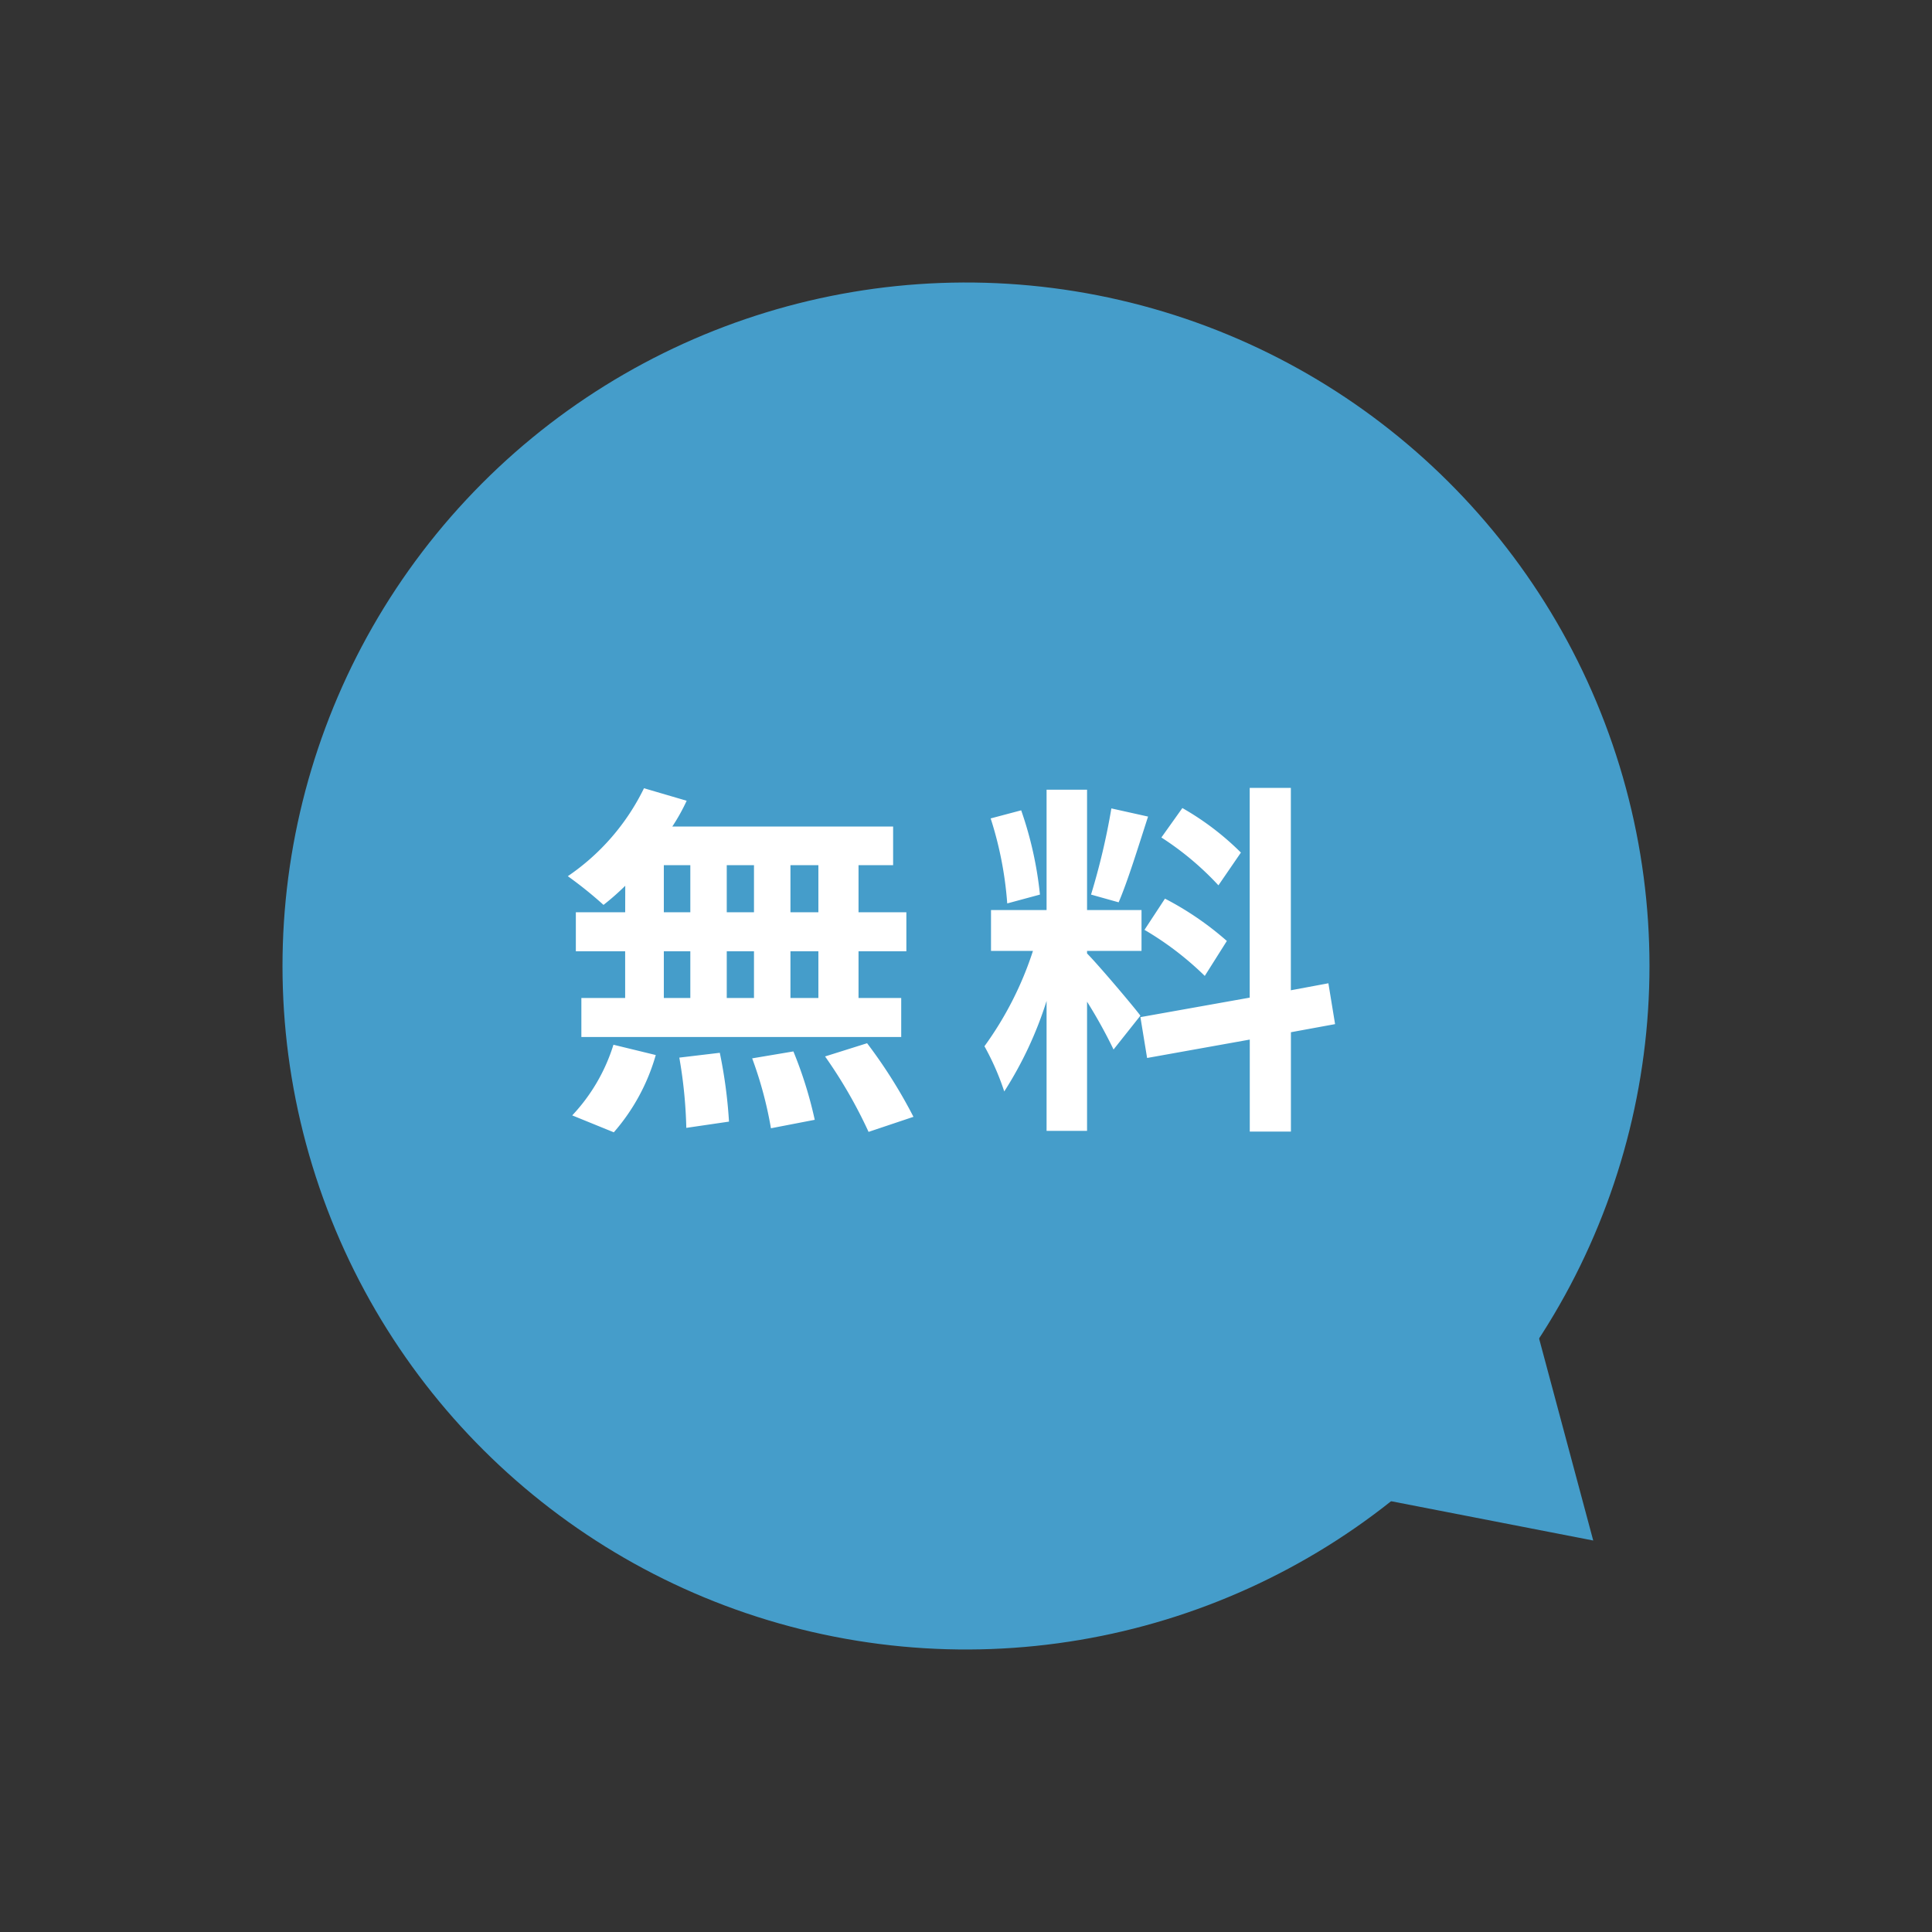
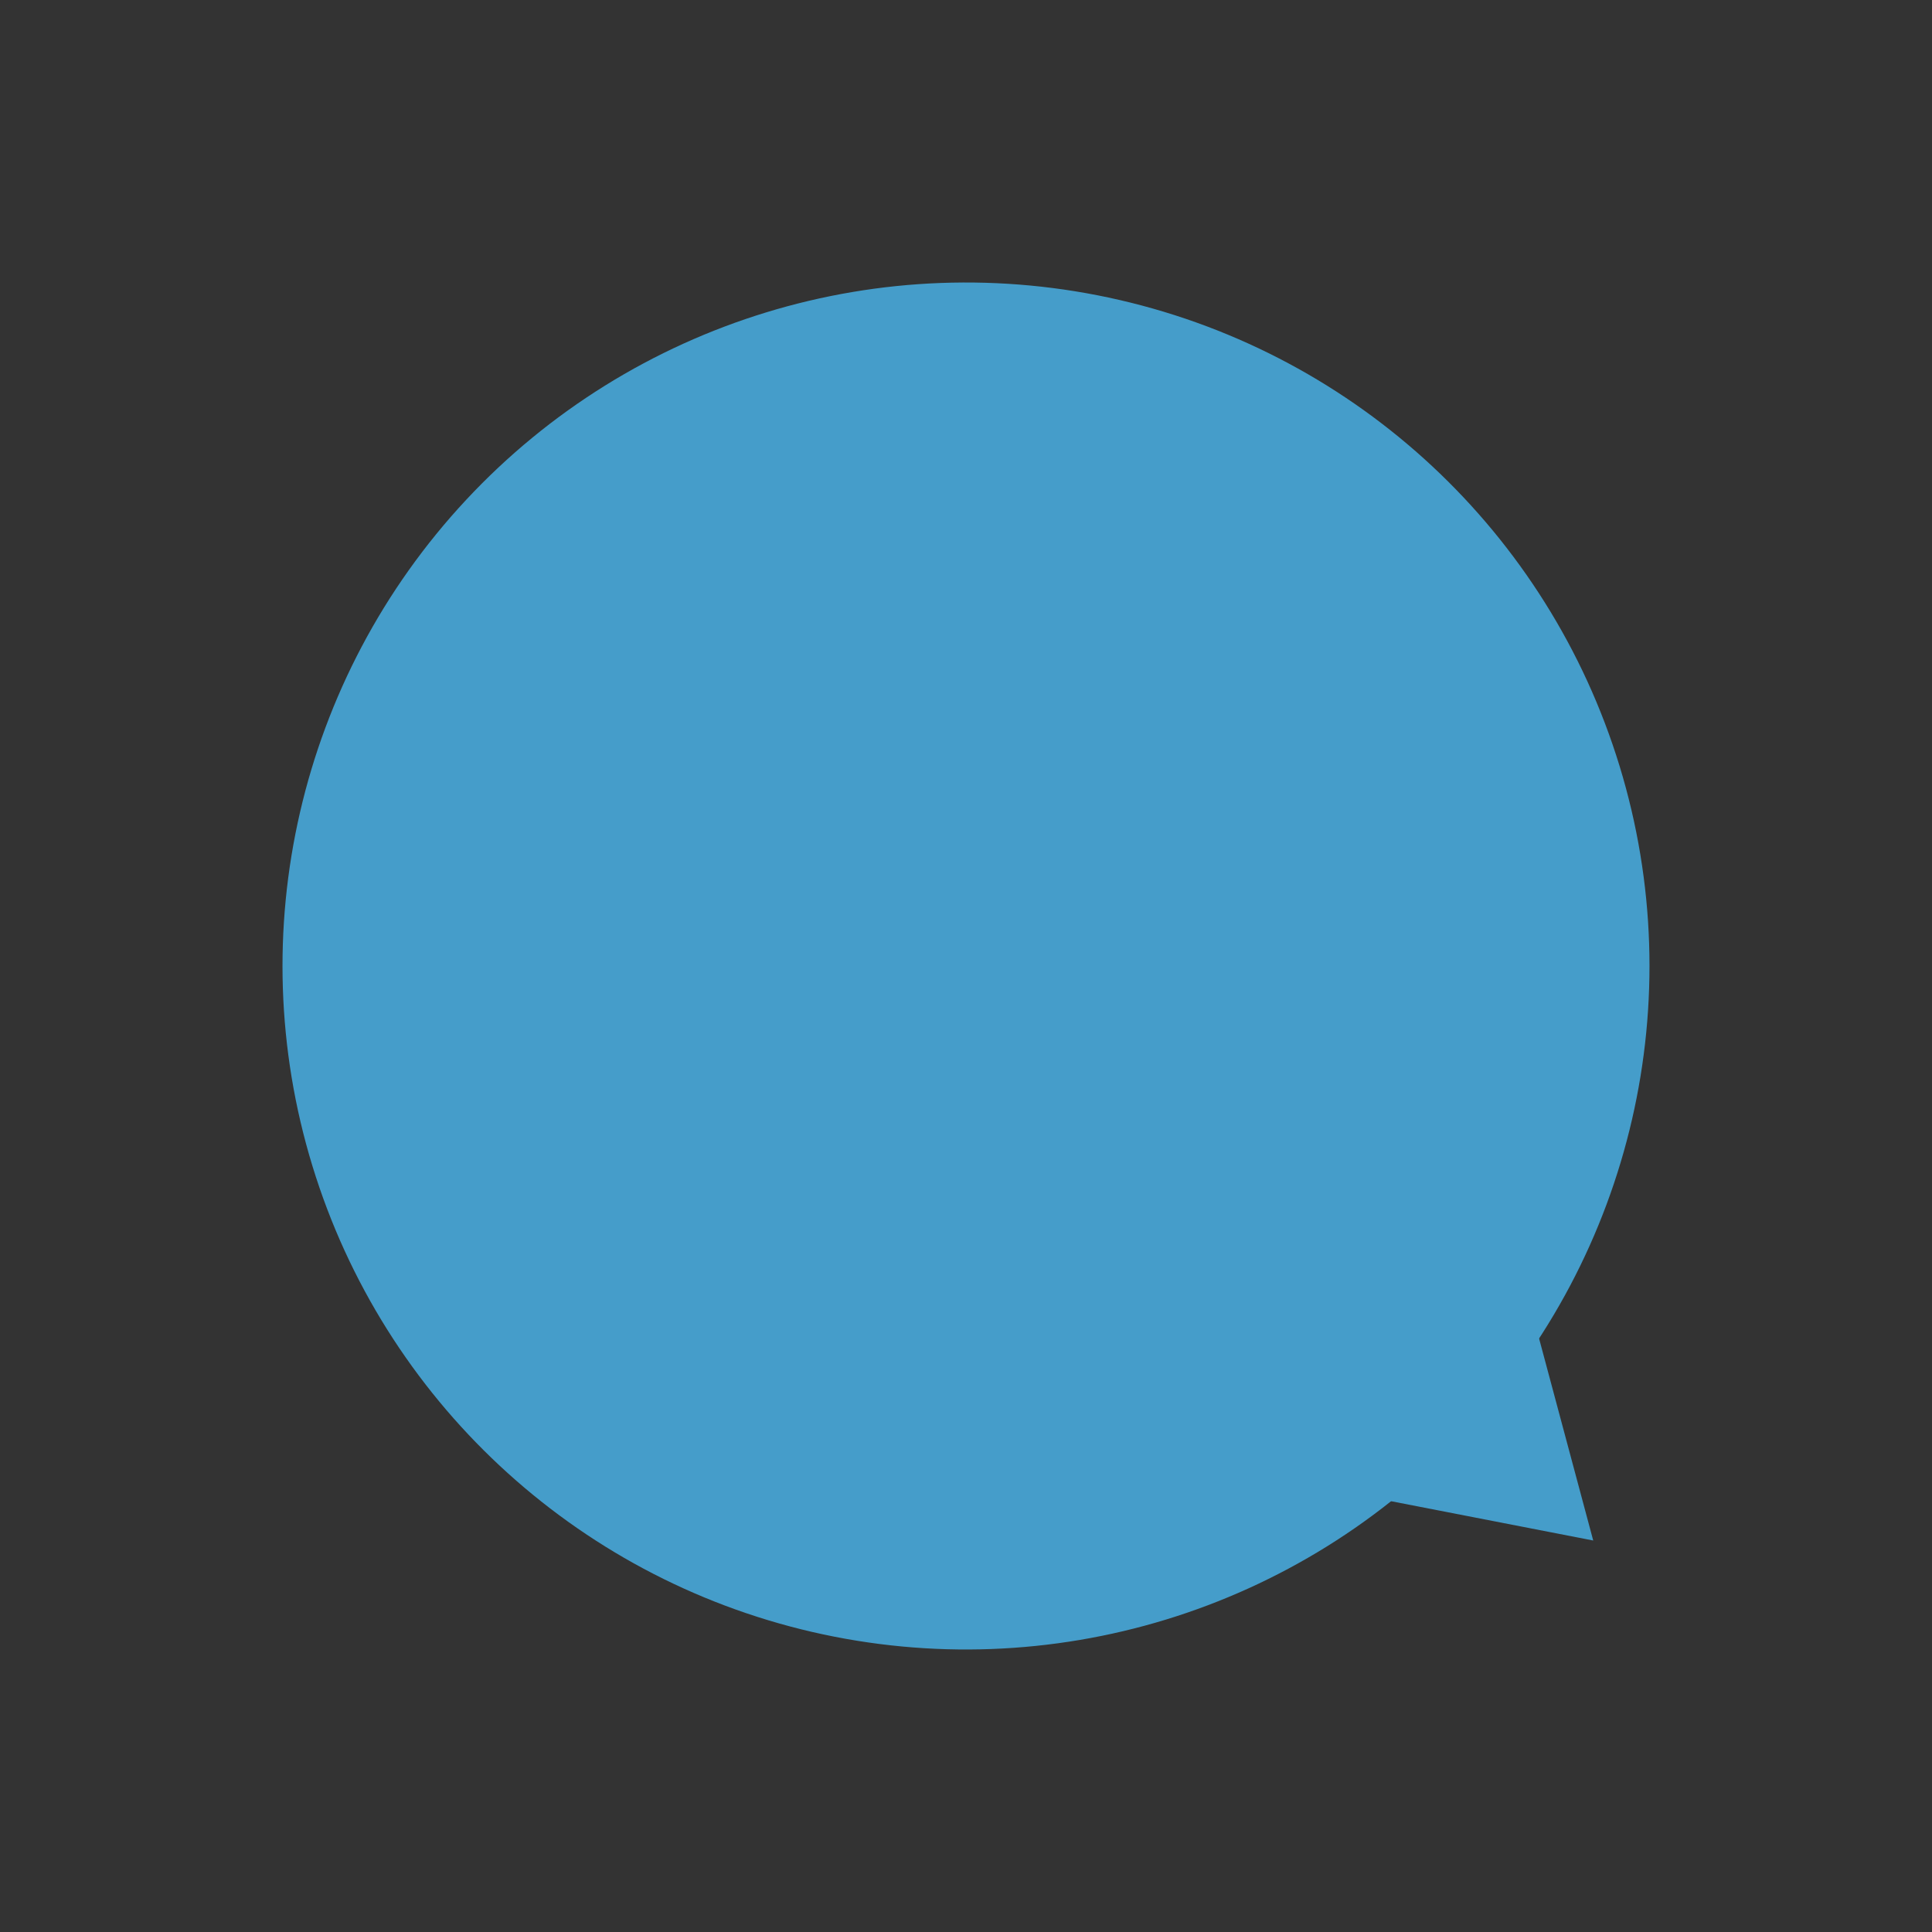
<svg xmlns="http://www.w3.org/2000/svg" width="115.502" height="115.502" viewBox="0 0 115.502 115.502">
  <rect x="0" y="0" width="115.502" height="115.502" fill="#333333" stroke="none" />
  <g id="Group_80053" data-name="Group 80053" transform="translate(1.999 -245.08)">
    <g id="Group_80016" data-name="Group 80016" transform="translate(53.735 245.08) rotate(43)">
      <g id="Group_80052" data-name="Group 80052">
        <circle id="Ellipse_719" data-name="Ellipse 719" cx="40.861" cy="40.861" r="40.861" transform="translate(0 0)" fill="#459dca" />
      </g>
      <path id="Polygon_91" data-name="Polygon 91" d="M6.81,0l6.81,10.9H0Z" transform="translate(91.71 33.597) rotate(90)" fill="#459dca" />
    </g>
-     <path id="Path_407127" data-name="Path 407127" d="M-7.9-11.22H-9.57v-2.816H-7.9Zm0,5.126H-9.57V-8.888H-7.9Zm-9.24-2.794h1.584v2.794h-1.584Zm5.39,0v2.794h-1.628V-8.888Zm-1.628-2.332v-2.816h1.628v2.816Zm-3.762-2.816h1.584v2.816h-1.584Zm-2.31,2.816H-22.4v2.332h2.948v2.794h-2.618v2.332H-2.948V-6.094H-5.5V-8.888h2.86V-11.22H-5.5v-2.816h2.068v-2.31h-13.2a11.844,11.844,0,0,0,.858-1.54l-2.552-.748a13.529,13.529,0,0,1-4.554,5.258,24.229,24.229,0,0,1,2.134,1.716,15.118,15.118,0,0,0,1.3-1.144ZM-20.13,1.936a12.039,12.039,0,0,0,2.508-4.62l-2.53-.616A10.841,10.841,0,0,1-22.616.924Zm3.916-4.466a27.927,27.927,0,0,1,.418,4.2l2.552-.374a28.779,28.779,0,0,0-.55-4.114Zm4.356.044a23.444,23.444,0,0,1,1.122,4.18l2.618-.506A24.517,24.517,0,0,0-9.394-2.9ZM-7.5-2.6a28.336,28.336,0,0,1,2.6,4.51l2.684-.9a29.84,29.84,0,0,0-2.772-4.4Zm24.86-12.188a16.533,16.533,0,0,0-3.5-2.662l-1.254,1.76a17.7,17.7,0,0,1,3.41,2.86Zm-5.764,4.62A18.605,18.605,0,0,1,15.2-7.414l1.32-2.09a18.373,18.373,0,0,0-3.7-2.53Zm-1.98-7.26A40.923,40.923,0,0,1,8.4-12.276l1.65.462c.55-1.276,1.188-3.366,1.76-5.126ZM5.346-12.276a22.058,22.058,0,0,0-1.122-5.038L2.4-16.83a21.755,21.755,0,0,1,.99,5.082Zm6.006,7.238c-.462-.616-2.552-3.08-3.19-3.718V-8.91h3.256v-2.442H8.162v-7.194H5.742v7.194H2.42V-8.91H4.928a20.367,20.367,0,0,1-2.9,5.7A15.546,15.546,0,0,1,3.212-.506a22.578,22.578,0,0,0,2.53-5.412V1.848h2.42V-5.874a29.388,29.388,0,0,1,1.584,2.86Zm11.638.506-.4-2.442-2.244.418v-12.1H17.886v12.54L11.352-4.95l.4,2.442,6.138-1.1v5.5H20.35v-5.94Z" transform="translate(54.827 310.838)" fill="#fff" />
  </g>
</svg>